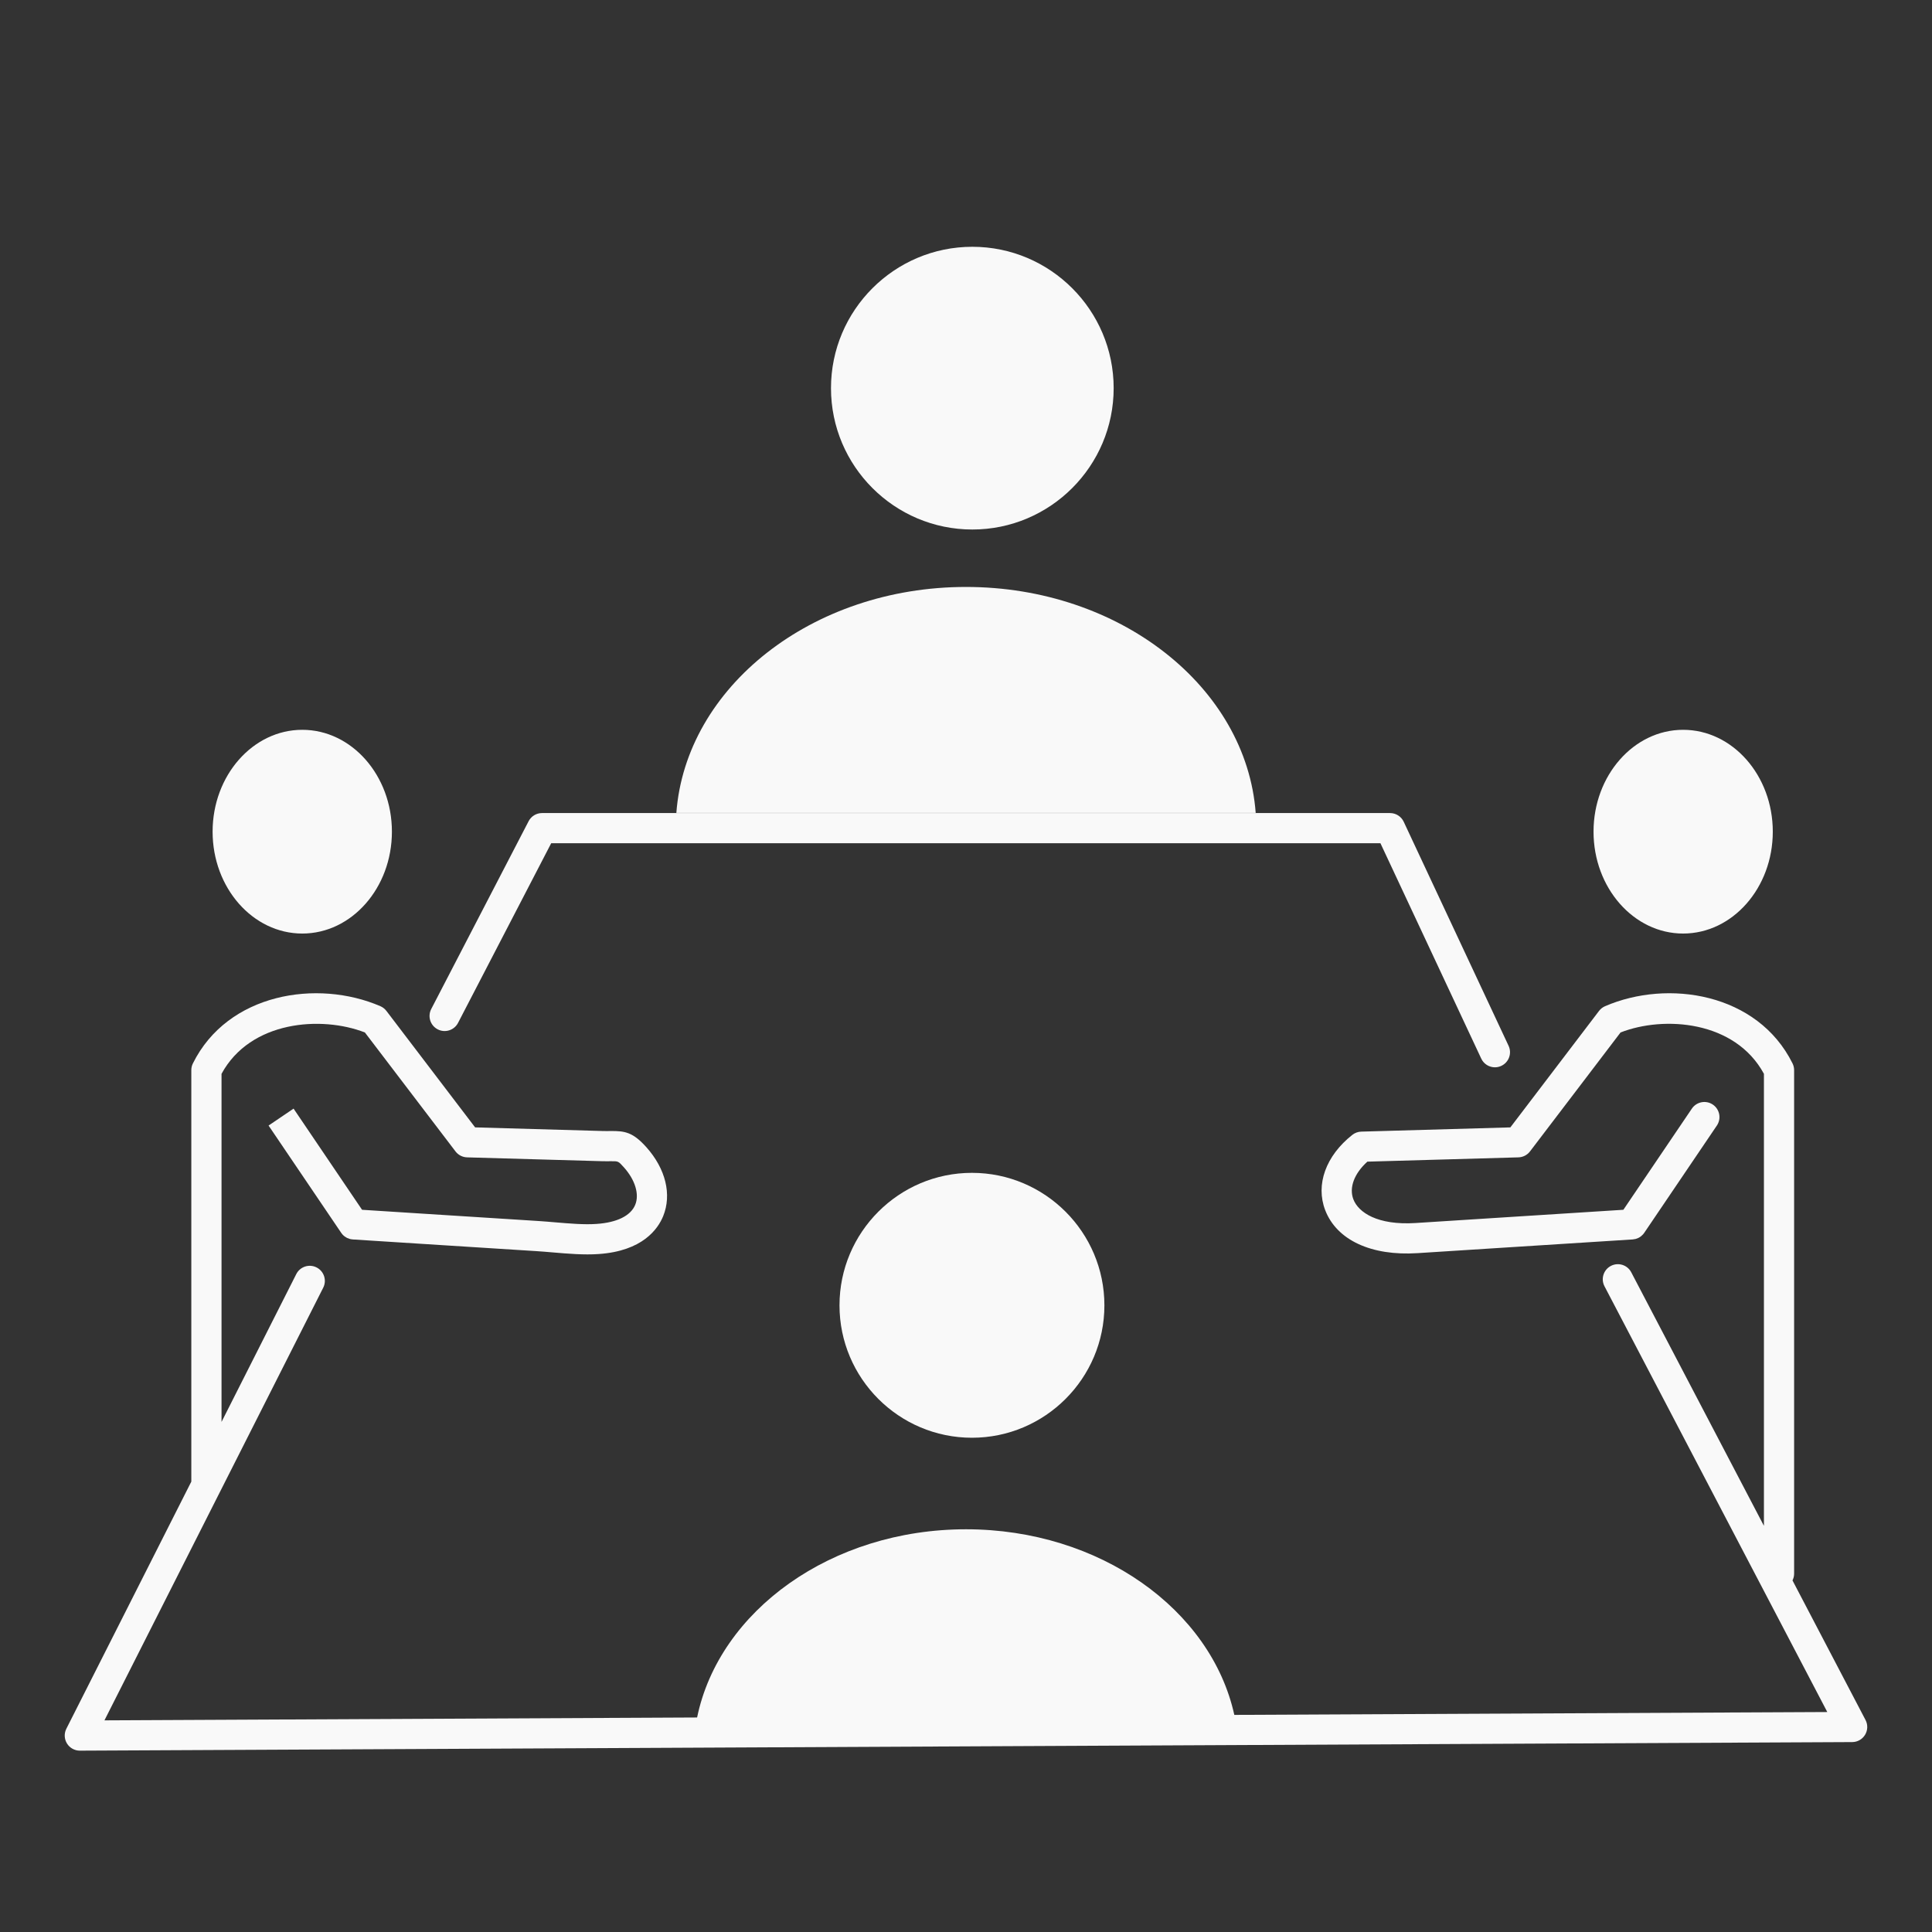
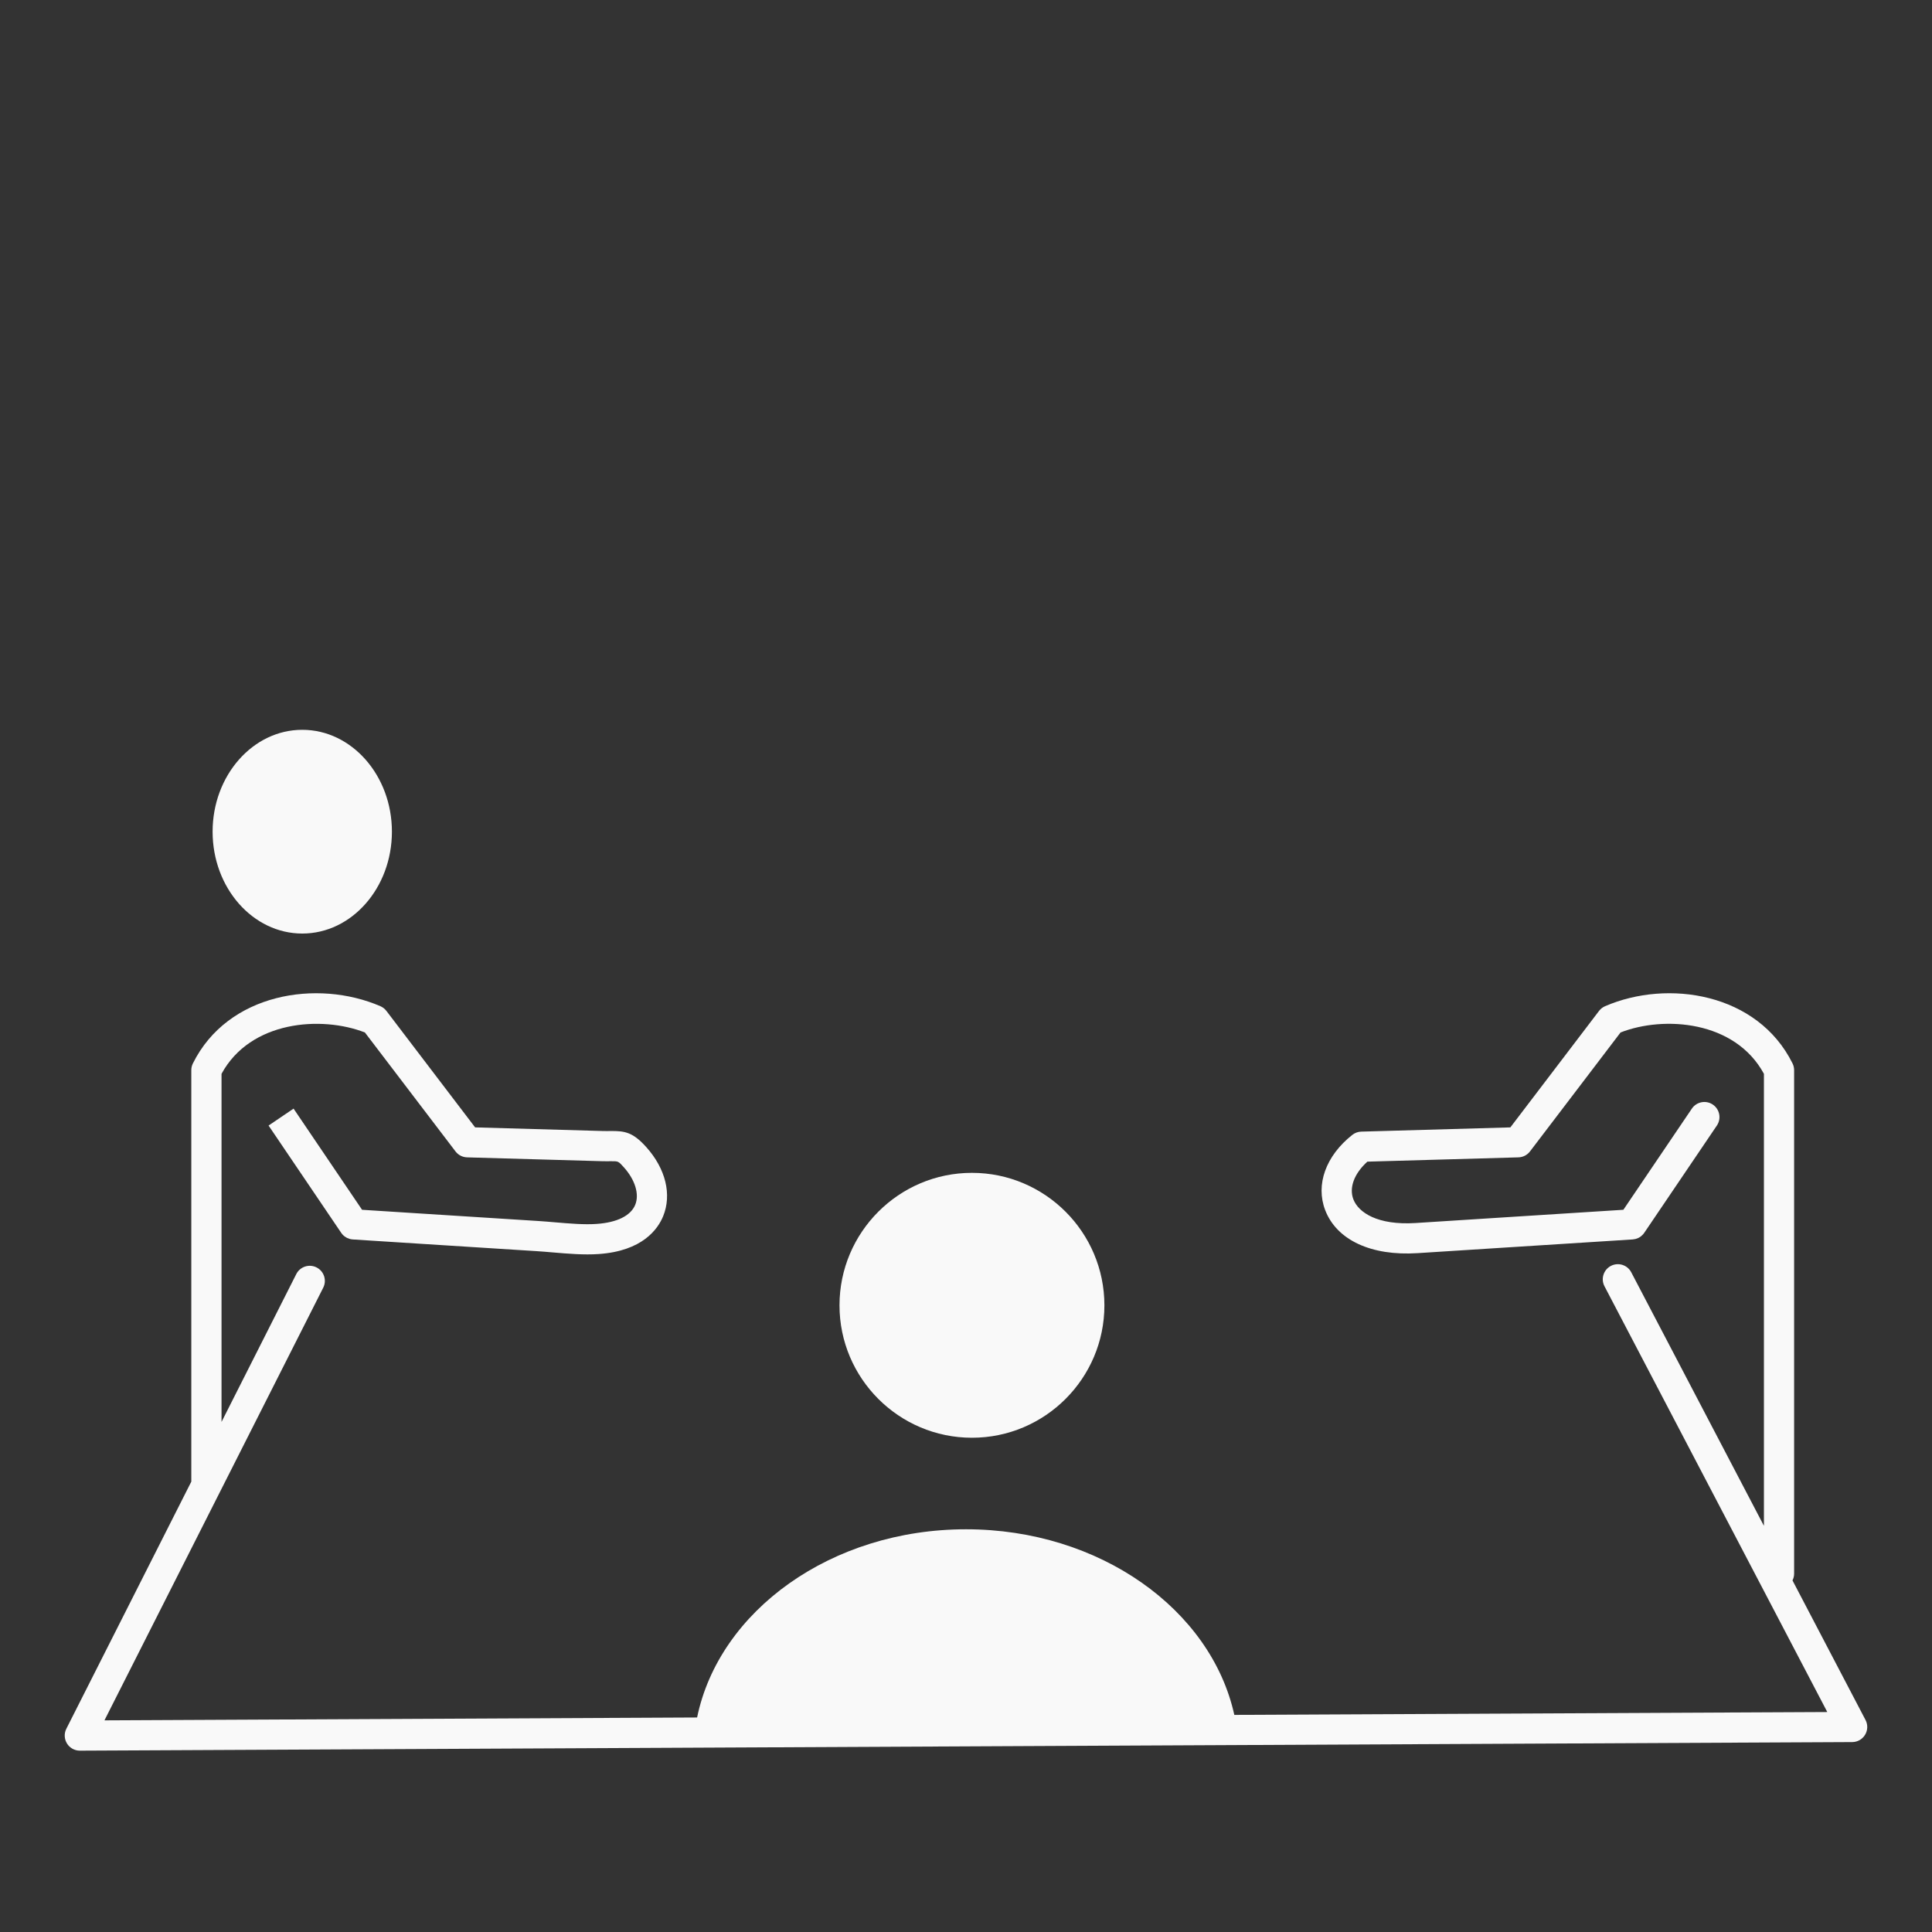
<svg xmlns="http://www.w3.org/2000/svg" height="512px" style="enable-background:new 0 0 512 512;" version="1.1" viewBox="0 0 512 512" width="512px" xml:space="preserve">
  <rect x="0" y="0" width="512" height="512" fill="#333333" stroke="none" />
  <g id="_x31_2_x2C_meeting_x2C_business_x2C_office_x2C_team">
    <g>
      <path d="M222.476,345.93c0,19.348,15.746,35.088,35.101,35.088c19.354,0,35.1-15.74,35.1-35.088    c0-19.361-15.746-35.113-35.1-35.113C238.221,310.816,222.476,326.568,222.476,345.93z" fill="#f9f9f9" opacity="1" original-fill="#000000" />
      <path d="M80.109,247.4c13.097,0,23.753-12.111,23.753-26.998s-10.656-26.996-23.753-26.996c-13.105,0-23.767,12.109-23.767,26.996    S67.004,247.4,80.109,247.4z" fill="#f9f9f9" opacity="1" original-fill="#000000" />
-       <path d="M257.683,140.326c20.649,0,37.45-16.807,37.45-37.463c0-20.658-16.801-37.463-37.45-37.463    c-20.657,0-37.463,16.805-37.463,37.463C220.219,123.52,237.025,140.326,257.683,140.326z" fill="#f9f9f9" opacity="1" original-fill="#000000" />
-       <path d="M256,155.547c-40.791,0-74.267,26.52-76.762,59.895h153.536C330.279,182.066,296.799,155.547,256,155.547z" fill="#f9f9f9" opacity="1" original-fill="#000000" />
-       <path d="M446.041,247.4c13.105,0,23.768-12.111,23.768-26.998s-10.662-26.996-23.768-26.996    c-13.089,0-23.738,12.109-23.738,26.996S432.952,247.4,446.041,247.4z" fill="#f9f9f9" opacity="1" original-fill="#000000" />
-       <path d="M115.994,272.785c1.963,1.02,4.376,0.252,5.393-1.709l24.684-47.607h219.761l26.714,57.072    c0.681,1.453,2.121,2.307,3.626,2.307c0.567,0,1.145-0.121,1.692-0.379c2.001-0.936,2.864-3.318,1.928-5.318l-27.793-59.377    c-0.658-1.406-2.07-2.305-3.623-2.305H143.639c-1.494,0-2.863,0.832-3.551,2.158l-25.803,49.768    C113.267,269.355,114.033,271.77,115.994,272.785z" fill="#f9f9f9" opacity="1" original-fill="#000000" />
      <path d="M494.386,455.82l-19.355-36.988c0.266-0.535,0.429-1.129,0.429-1.768V283.6c0-0.617-0.143-1.227-0.417-1.779    c-9.25-18.643-32.993-22.389-49.693-15.162c-0.629,0.271-1.178,0.701-1.594,1.248l-9.646,12.674    c-4.617,6.068-9.229,12.129-13.849,18.189l-39.514,1.123c-0.859,0.023-1.688,0.324-2.364,0.857    c-7.029,5.545-9.787,13.188-7.195,19.945c3.043,7.934,12.202,12.195,24.489,11.402c5.512-0.348,13.351-0.852,21.782-1.391    c12.272-0.787,25.799-1.654,35.216-2.24c0.024-0.002,0.047-0.01,0.071-0.012c0.232-0.02,0.462-0.055,0.687-0.113    c0.044-0.012,0.084-0.025,0.127-0.039c0.196-0.059,0.388-0.131,0.573-0.217c0.035-0.018,0.071-0.031,0.105-0.049    c0.199-0.1,0.389-0.221,0.57-0.355c0.04-0.031,0.078-0.061,0.116-0.092c0.169-0.135,0.33-0.281,0.478-0.447    c0.009-0.01,0.02-0.018,0.028-0.027c0.114-0.131,0.222-0.27,0.321-0.418c1.404-2.102,19.056-28.15,19.234-28.414    c1.239-1.828,0.761-4.316-1.067-5.555s-4.316-0.76-5.556,1.066c-0.642,0.947-14.029,20.705-18.152,26.811    c-9.279,0.58-21.815,1.383-33.264,2.117c-8.428,0.541-16.265,1.043-21.78,1.391c-10.146,0.65-15.181-2.816-16.51-6.281    c-1.187-3.094,0.231-6.84,3.711-9.982l40.029-1.137c1.208-0.035,2.335-0.613,3.067-1.574c5.009-6.568,10.007-13.139,15.011-19.713    l8.988-11.811c11.534-4.496,30.339-3.146,37.996,10.959v119.791l-35.163-67.195c-1.022-1.957-3.441-2.711-5.398-1.689    c-1.957,1.025-2.714,3.441-1.689,5.398l59.043,112.828l-157.146,0.758c-6.162-27.941-35.691-49.188-71.104-49.188    c-35.704,0-65.437,21.594-71.262,49.875l-157.059,0.76l57.976-114.656c0.997-1.971,0.207-4.377-1.765-5.373    c-1.975-1-4.378-0.207-5.375,1.764l-19.809,39.176v-92.248c7.654-14.1,26.46-15.447,37.994-10.959    c8.004,10.525,15.998,21.025,24.016,31.527c0.732,0.959,1.859,1.535,3.065,1.57l35.643,1.014c0.941,0.027,1.735,0.018,2.426,0.01    c2.013-0.023,2.01-0.023,3.491,1.623c2.984,3.336,4.134,7.135,3.001,9.916c-1.184,2.908-4.824,4.711-10.263,5.078    c-3.255,0.234-7.2-0.105-11.017-0.43c-1.508-0.129-2.985-0.254-4.391-0.344c-8.953-0.559-20.357-1.289-30.852-1.961    c-5.747-0.367-11.221-0.719-15.87-1.014c-4.207-6.219-18.15-26.809-18.15-26.809l-6.624,4.486c0,0,17.804,26.293,19.246,28.428    c0.097,0.145,0.202,0.279,0.314,0.406c0,0.002,0,0.002,0,0.002c0.154,0.174,0.324,0.328,0.501,0.471    c0.039,0.029,0.077,0.061,0.117,0.09c0.182,0.135,0.372,0.258,0.571,0.359c0.031,0.016,0.064,0.027,0.096,0.043    c0.187,0.088,0.38,0.16,0.577,0.219c0.044,0.014,0.086,0.029,0.13,0.041c0.224,0.059,0.453,0.094,0.684,0.113    c0.024,0.002,0.047,0.01,0.071,0.012c5.033,0.318,11.25,0.715,17.825,1.137c10.499,0.672,21.908,1.402,30.859,1.961    c1.346,0.084,2.764,0.207,4.213,0.33c4.121,0.352,8.382,0.715,12.25,0.441c11.658-0.789,15.729-6.631,17.119-10.043    c2.329-5.721,0.666-12.551-4.455-18.273c-3.541-3.939-5.632-4.336-9.544-4.283c-0.6,0.008-1.288,0.018-2.103-0.006l-33.734-0.961    c-7.847-10.277-15.671-20.557-23.506-30.861c-0.416-0.547-0.966-0.979-1.597-1.252c-16.697-7.217-40.444-3.475-49.691,15.166    c-0.274,0.553-0.417,1.16-0.417,1.777v109.045l-33.117,65.494c-0.629,1.242-0.565,2.723,0.167,3.908    c0.729,1.18,2.017,1.896,3.402,1.896c0.006,0,0.013,0,0.02,0l469.684-2.27c1.396-0.006,2.688-0.74,3.407-1.936    C494.988,458.541,495.033,457.057,494.386,455.82z" fill="#f9f9f9" opacity="1" original-fill="#000000" />
    </g>
  </g>
  <g id="Layer_1" />
</svg>